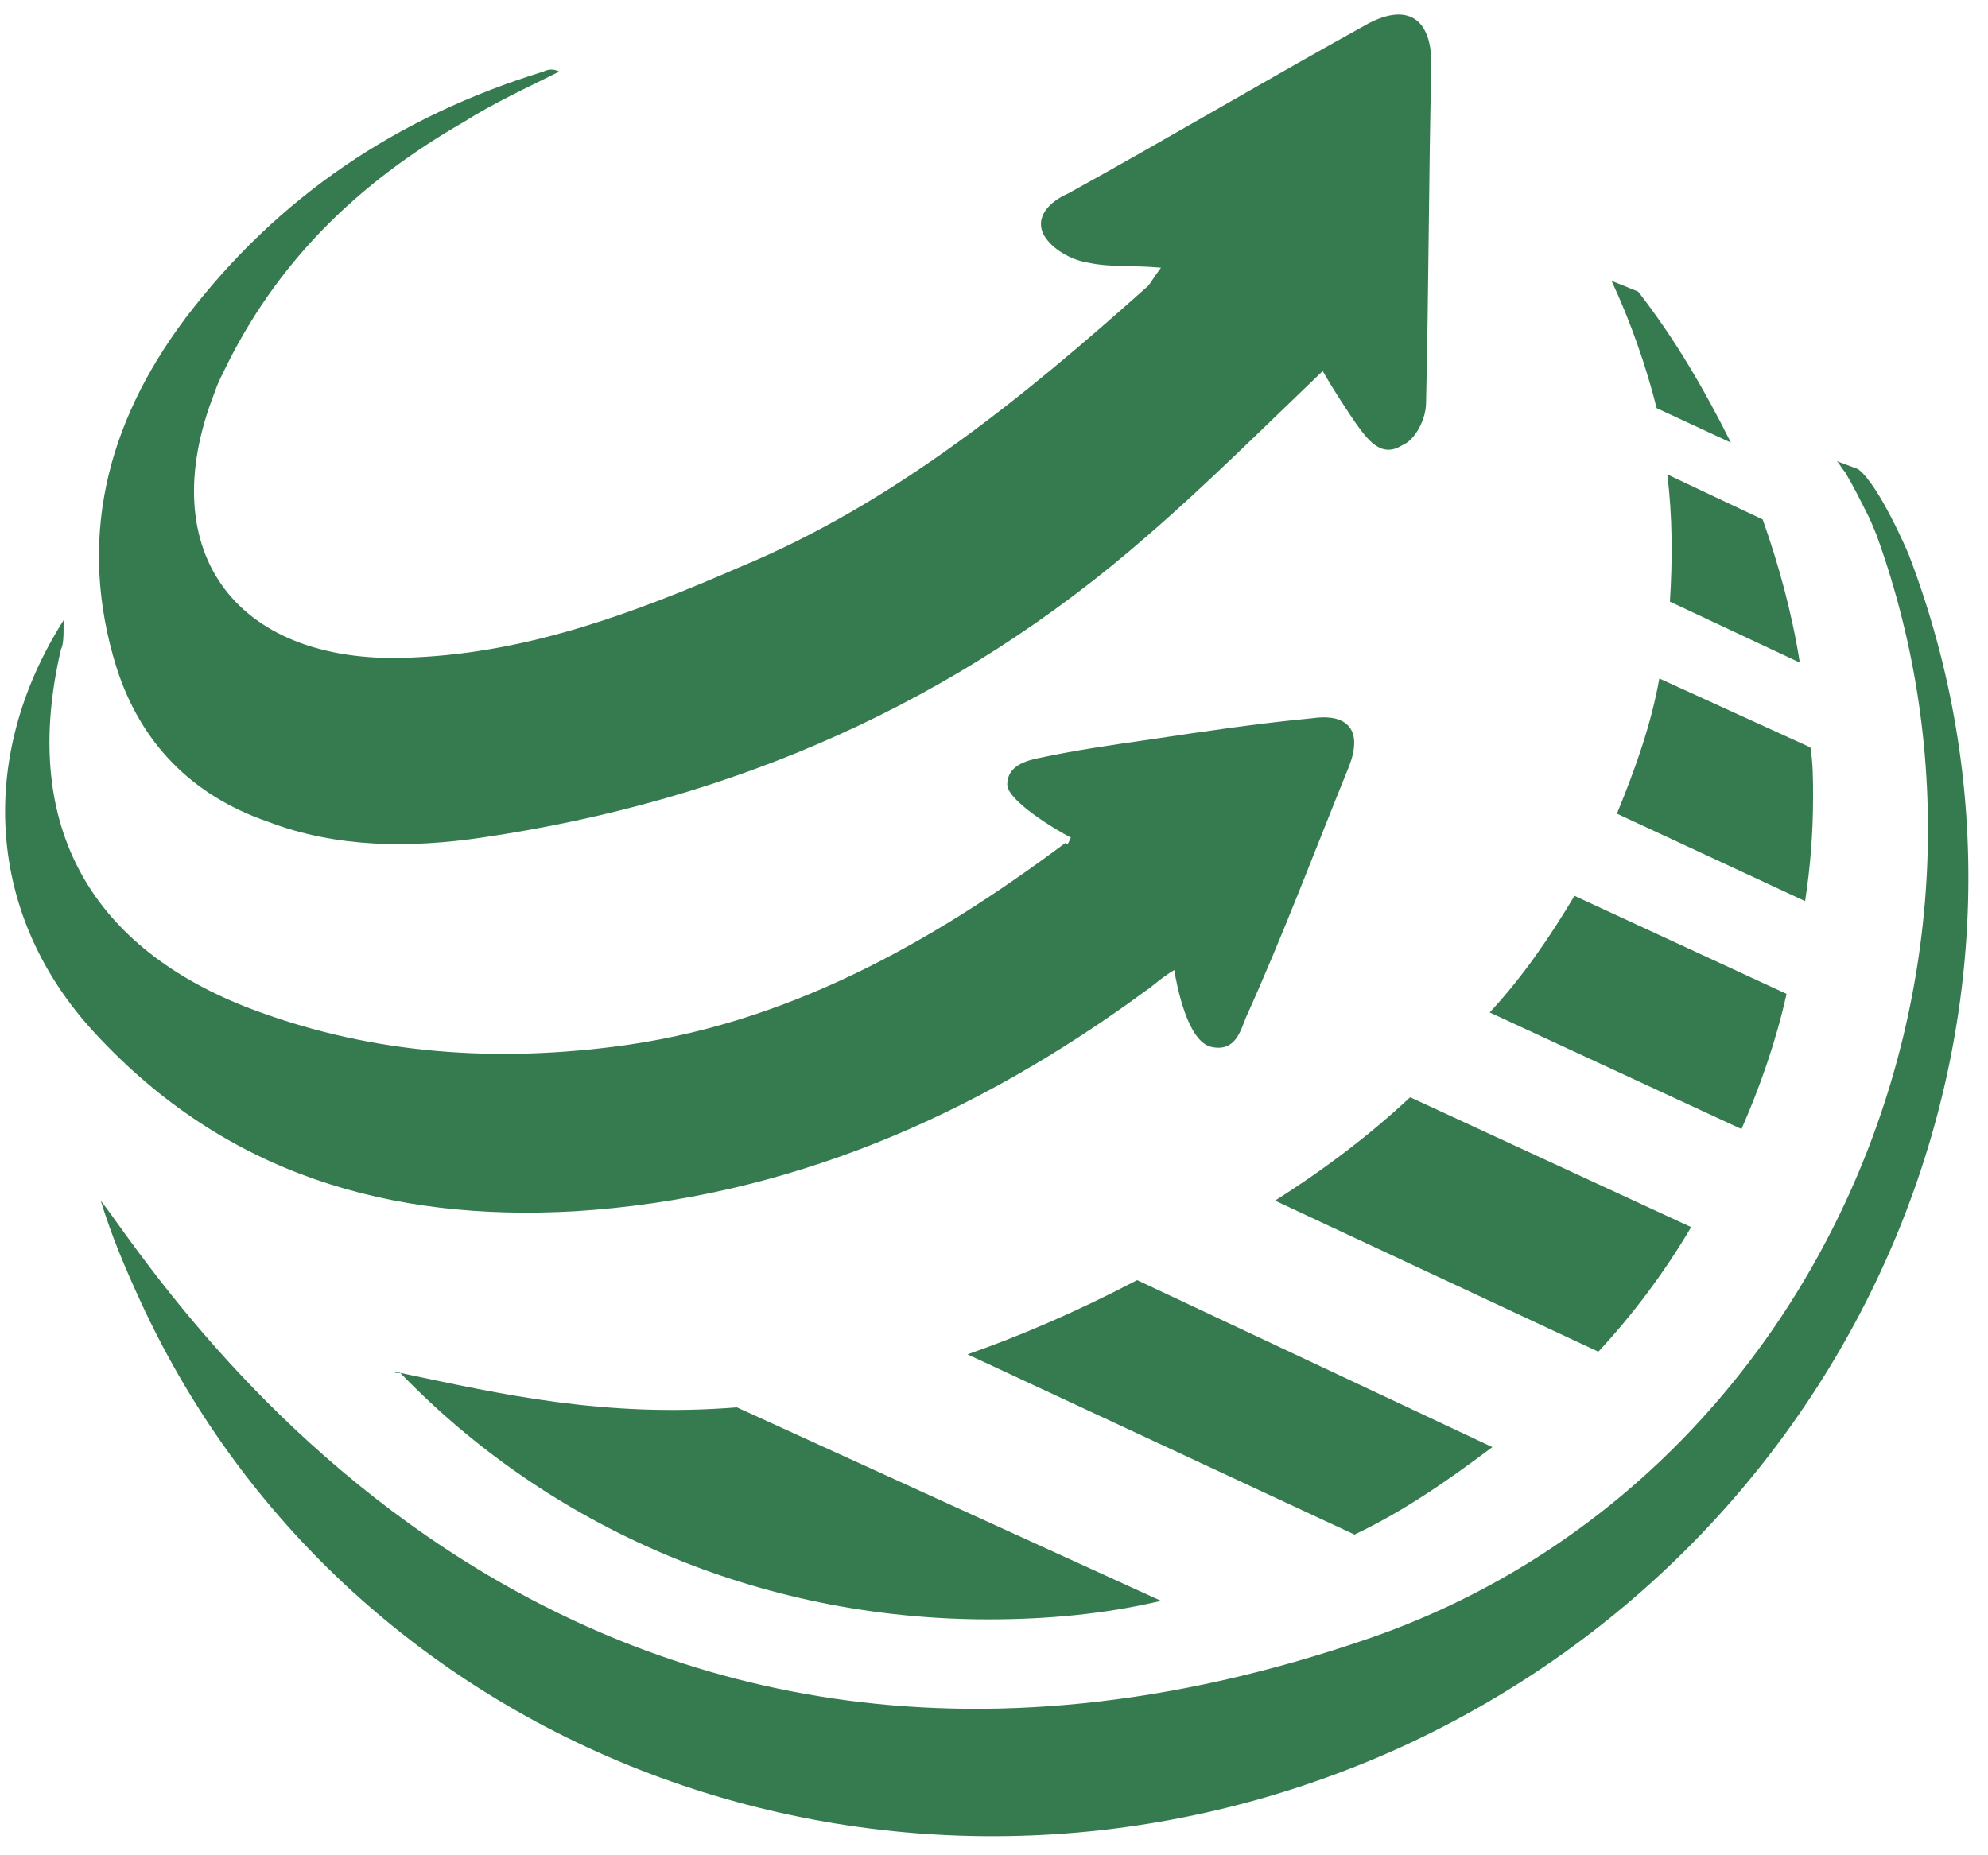
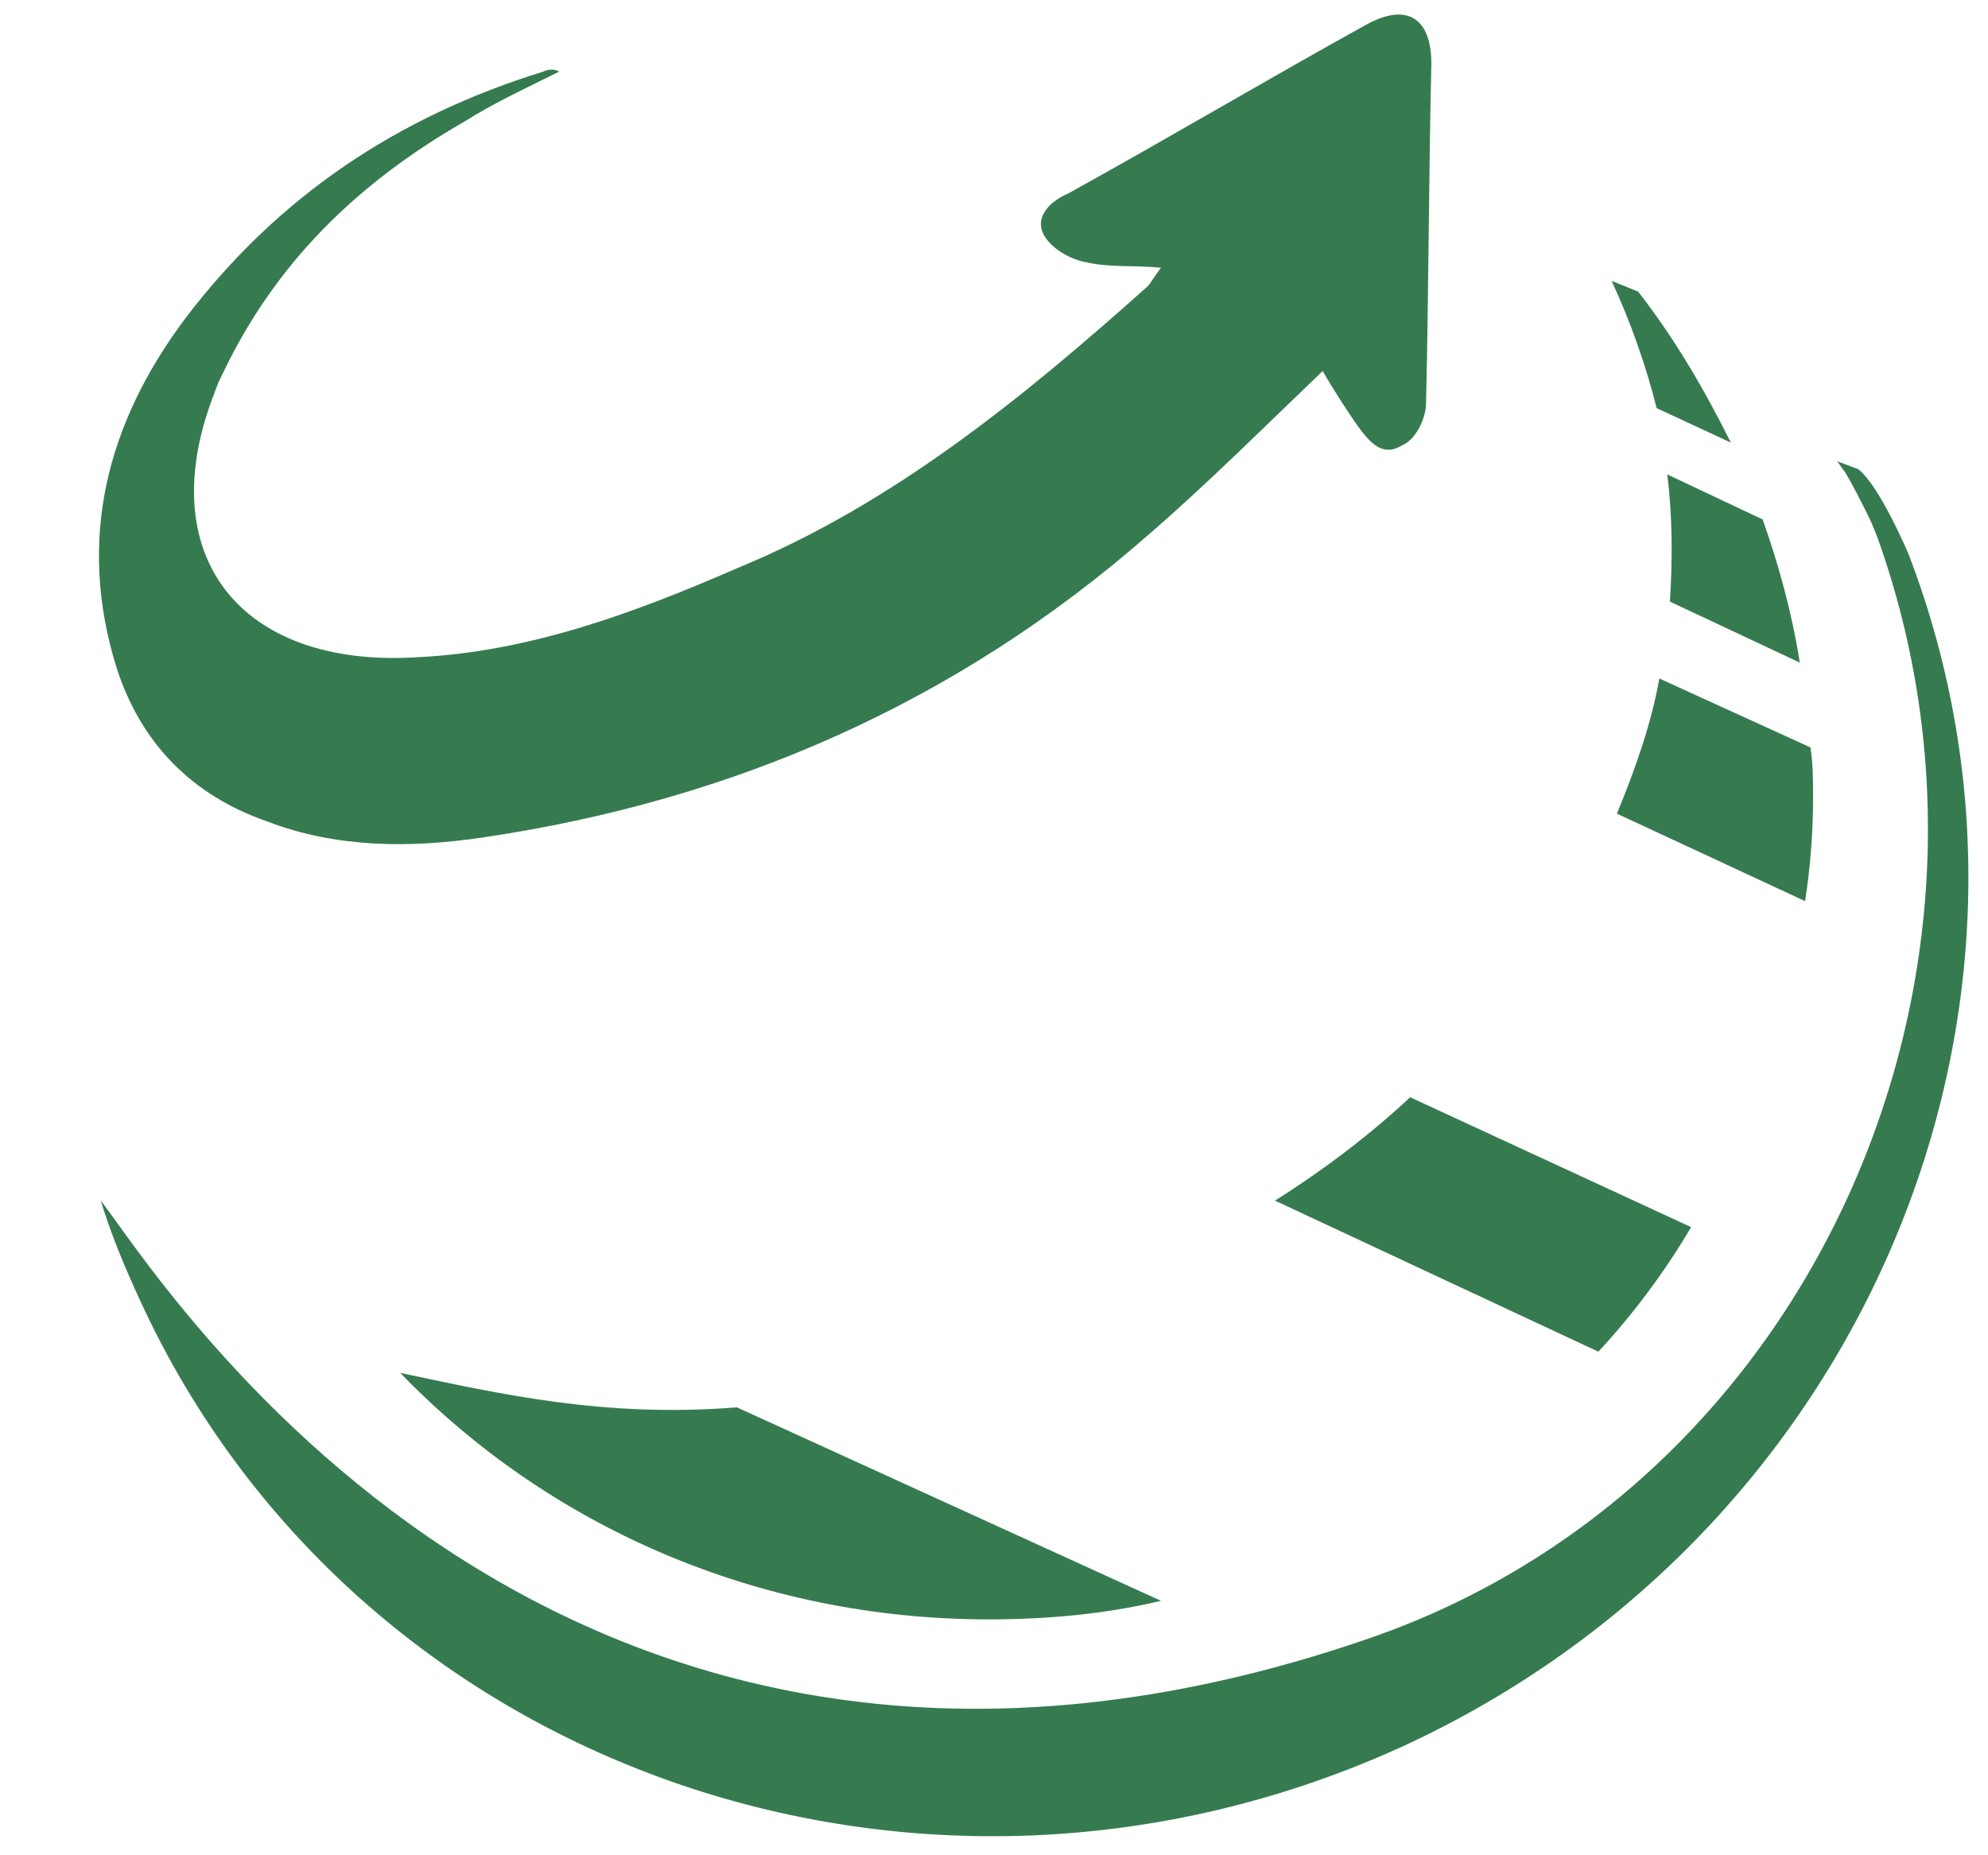
<svg xmlns="http://www.w3.org/2000/svg" width="75" height="70" viewBox="0 0 75 70" fill="none">
-   <path d="M14.9 51.8C15 51.8 15 51.8 15.1 51.8C15.1 51.8 15 51.7 14.9 51.8Z" fill="#367B4F" />
  <path d="M53.2 41.4C51.7 42.8 50 44.1 48.1 45.3L60.3 51C61.6 49.6 62.8 48 63.8 46.3L53.2 41.4Z" fill="#367B4F" />
-   <path d="M42.9 48.3C40.6 49.5 38.5 50.4 36.5 51.1L51.1 57.9C53 57 54.7 55.8 56.3 54.6L42.9 48.3Z" fill="#367B4F" />
  <path d="M61 30.7L68.1 34C68.3 32.7 68.4 31.4 68.4 30.1C68.4 29.4 68.4 28.8 68.3 28.2L62.6 25.6C62.3 27.3 61.7 29 61 30.7Z" fill="#367B4F" />
  <path d="M27.8 53.1C22.8 53.5 18.9 52.6 15.1 51.8C20.7 57.6 28.6 61.1 37.3 61.1C39.5 61.1 41.7 60.9 43.8 60.4L27.8 53.1Z" fill="#367B4F" />
-   <path d="M59.4 33.8C58.5 35.3 57.5 36.8 56.2 38.2L65.7 42.6C66.4 41 67 39.3 67.4 37.5L59.4 33.8Z" fill="#367B4F" />
  <path d="M60.8 10.6C61.5 12.1 62.1 13.8 62.5 15.4L65.3 16.7C64.3 14.7 63.2 12.8 61.8 11L60.8 10.6Z" fill="#367B4F" />
  <path d="M62.9 17.9C63.1 19.5 63.1 21.1 63 22.7L67.9 25C67.6 23.1 67.1 21.3 66.5 19.6L62.9 17.9Z" fill="#367B4F" />
  <path d="M49.9 14C47.6 16.2 45.5 18.3 43.3 20.2C36.1 26.5 27.7 30.2 18.2 31.6C15.5 32 12.7 32 10.1 31C7.2 30 5.3 28 4.4 25.2C2.9 20.4 4 16 7 12C10.5 7.4 15 4.4 20.5 2.7C20.7 2.6 20.9 2.6 21.1 2.7C19.9 3.3 18.6 3.9 17.5 4.6C13.5 6.9 10.4 9.9 8.4 14.1C8.3 14.3 8.2 14.5 8.1 14.8C5.7 20.9 9 25.2 15.7 24.8C20 24.6 24 23.1 27.9 21.4C33.7 19 38.6 15 43.3 10.8C43.4 10.7 43.5 10.5 43.8 10.1C42.7 10 41.9 10.1 41 9.9C40.4 9.8 39.7 9.4 39.4 8.9C39 8.2 39.6 7.6 40.3 7.3C44.1 5.2 47.8 3 51.6 0.9C53.1 0.1 54 0.7 54 2.4C53.9 6.7 53.9 10.9 53.8 15.2C53.8 15.8 53.4 16.6 52.9 16.8C52.1 17.3 51.6 16.6 51.1 15.9C50.7 15.3 50.3 14.7 49.9 14Z" fill="#367B4F" />
-   <path d="M40.4 31.6C39.8 31.3 38 30.2 38 29.6C38 28.9 38.7 28.7 39.2 28.6C40.6 28.3 42 28.1 43.4 27.9C45.4 27.6 47.4 27.3 49.5 27.1C50.9 26.9 51.4 27.6 50.9 28.9C49.6 32.1 48.4 35.3 47 38.4C46.8 38.9 46.6 39.7 45.7 39.5C44.8 39.3 44.4 37.2 44.3 36.6C43.8 36.9 43.5 37.2 43.2 37.4C36.8 42.1 29.7 45.2 21.7 45.7C14.7 46.1 8.5 44.3 3.6 39C-0.5 34.6 -0.9 28.6 2.4 23.4C2.4 24 2.4 24.3 2.3 24.5C0.8 30.9 3.2 35.6 9.3 38C13.7 39.7 18.3 40.1 23.1 39.5C29.6 38.7 35.1 35.6 40.2 31.8C40.3 31.9 40.3 31.8 40.4 31.6Z" fill="#367B4F" />
  <path d="M72 20.9C72 20.9 70.9 18.3 70.1 17.7L69.3 17.4C69.4 17.5 69.5 17.7 69.6 17.8C69.9 18.3 70.2 18.9 70.5 19.5C70.6 19.7 70.8 20.2 70.8 20.2C76.8 36.8 68.4 56 51.7 61.8C20.8 72.5 5.8 47.8 3.8 45.3C4.2 46.6 4.7 47.8 5.3 49.1C13.4 66.7 34.7 74.2 52.9 65.9C70.3 57.9 78.6 38.1 72 20.9Z" fill="#367B4F" />
</svg>